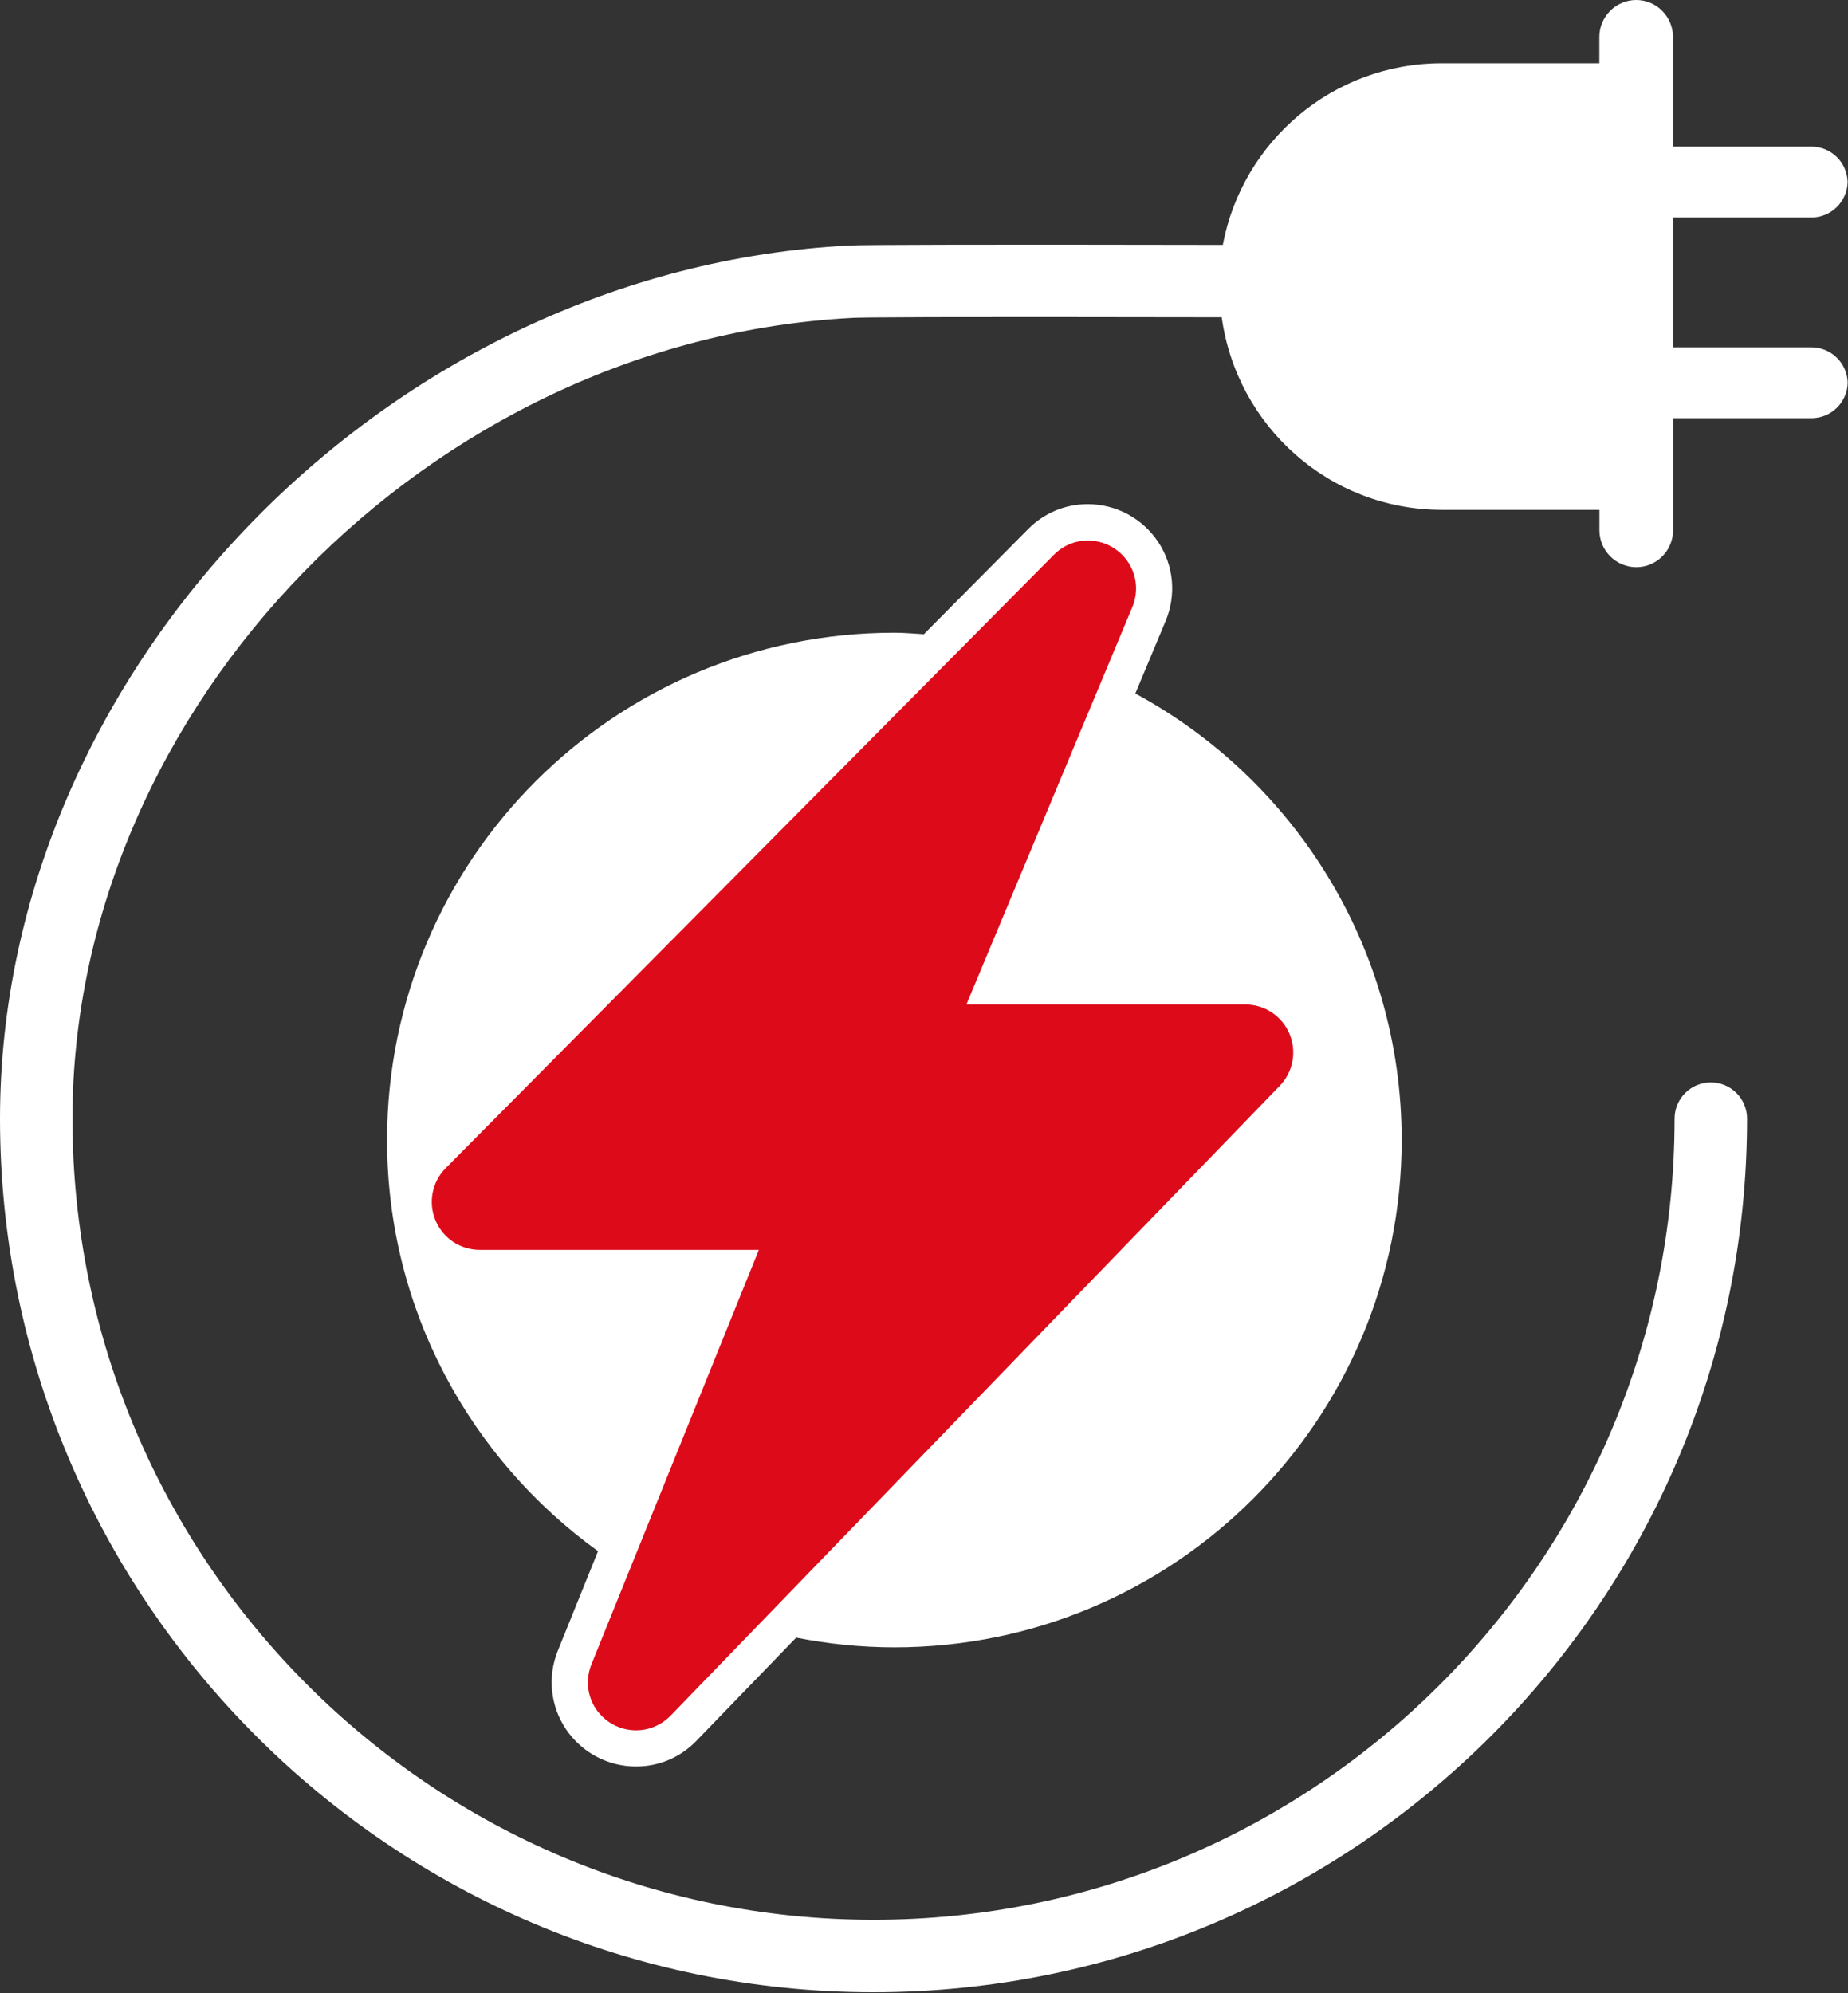
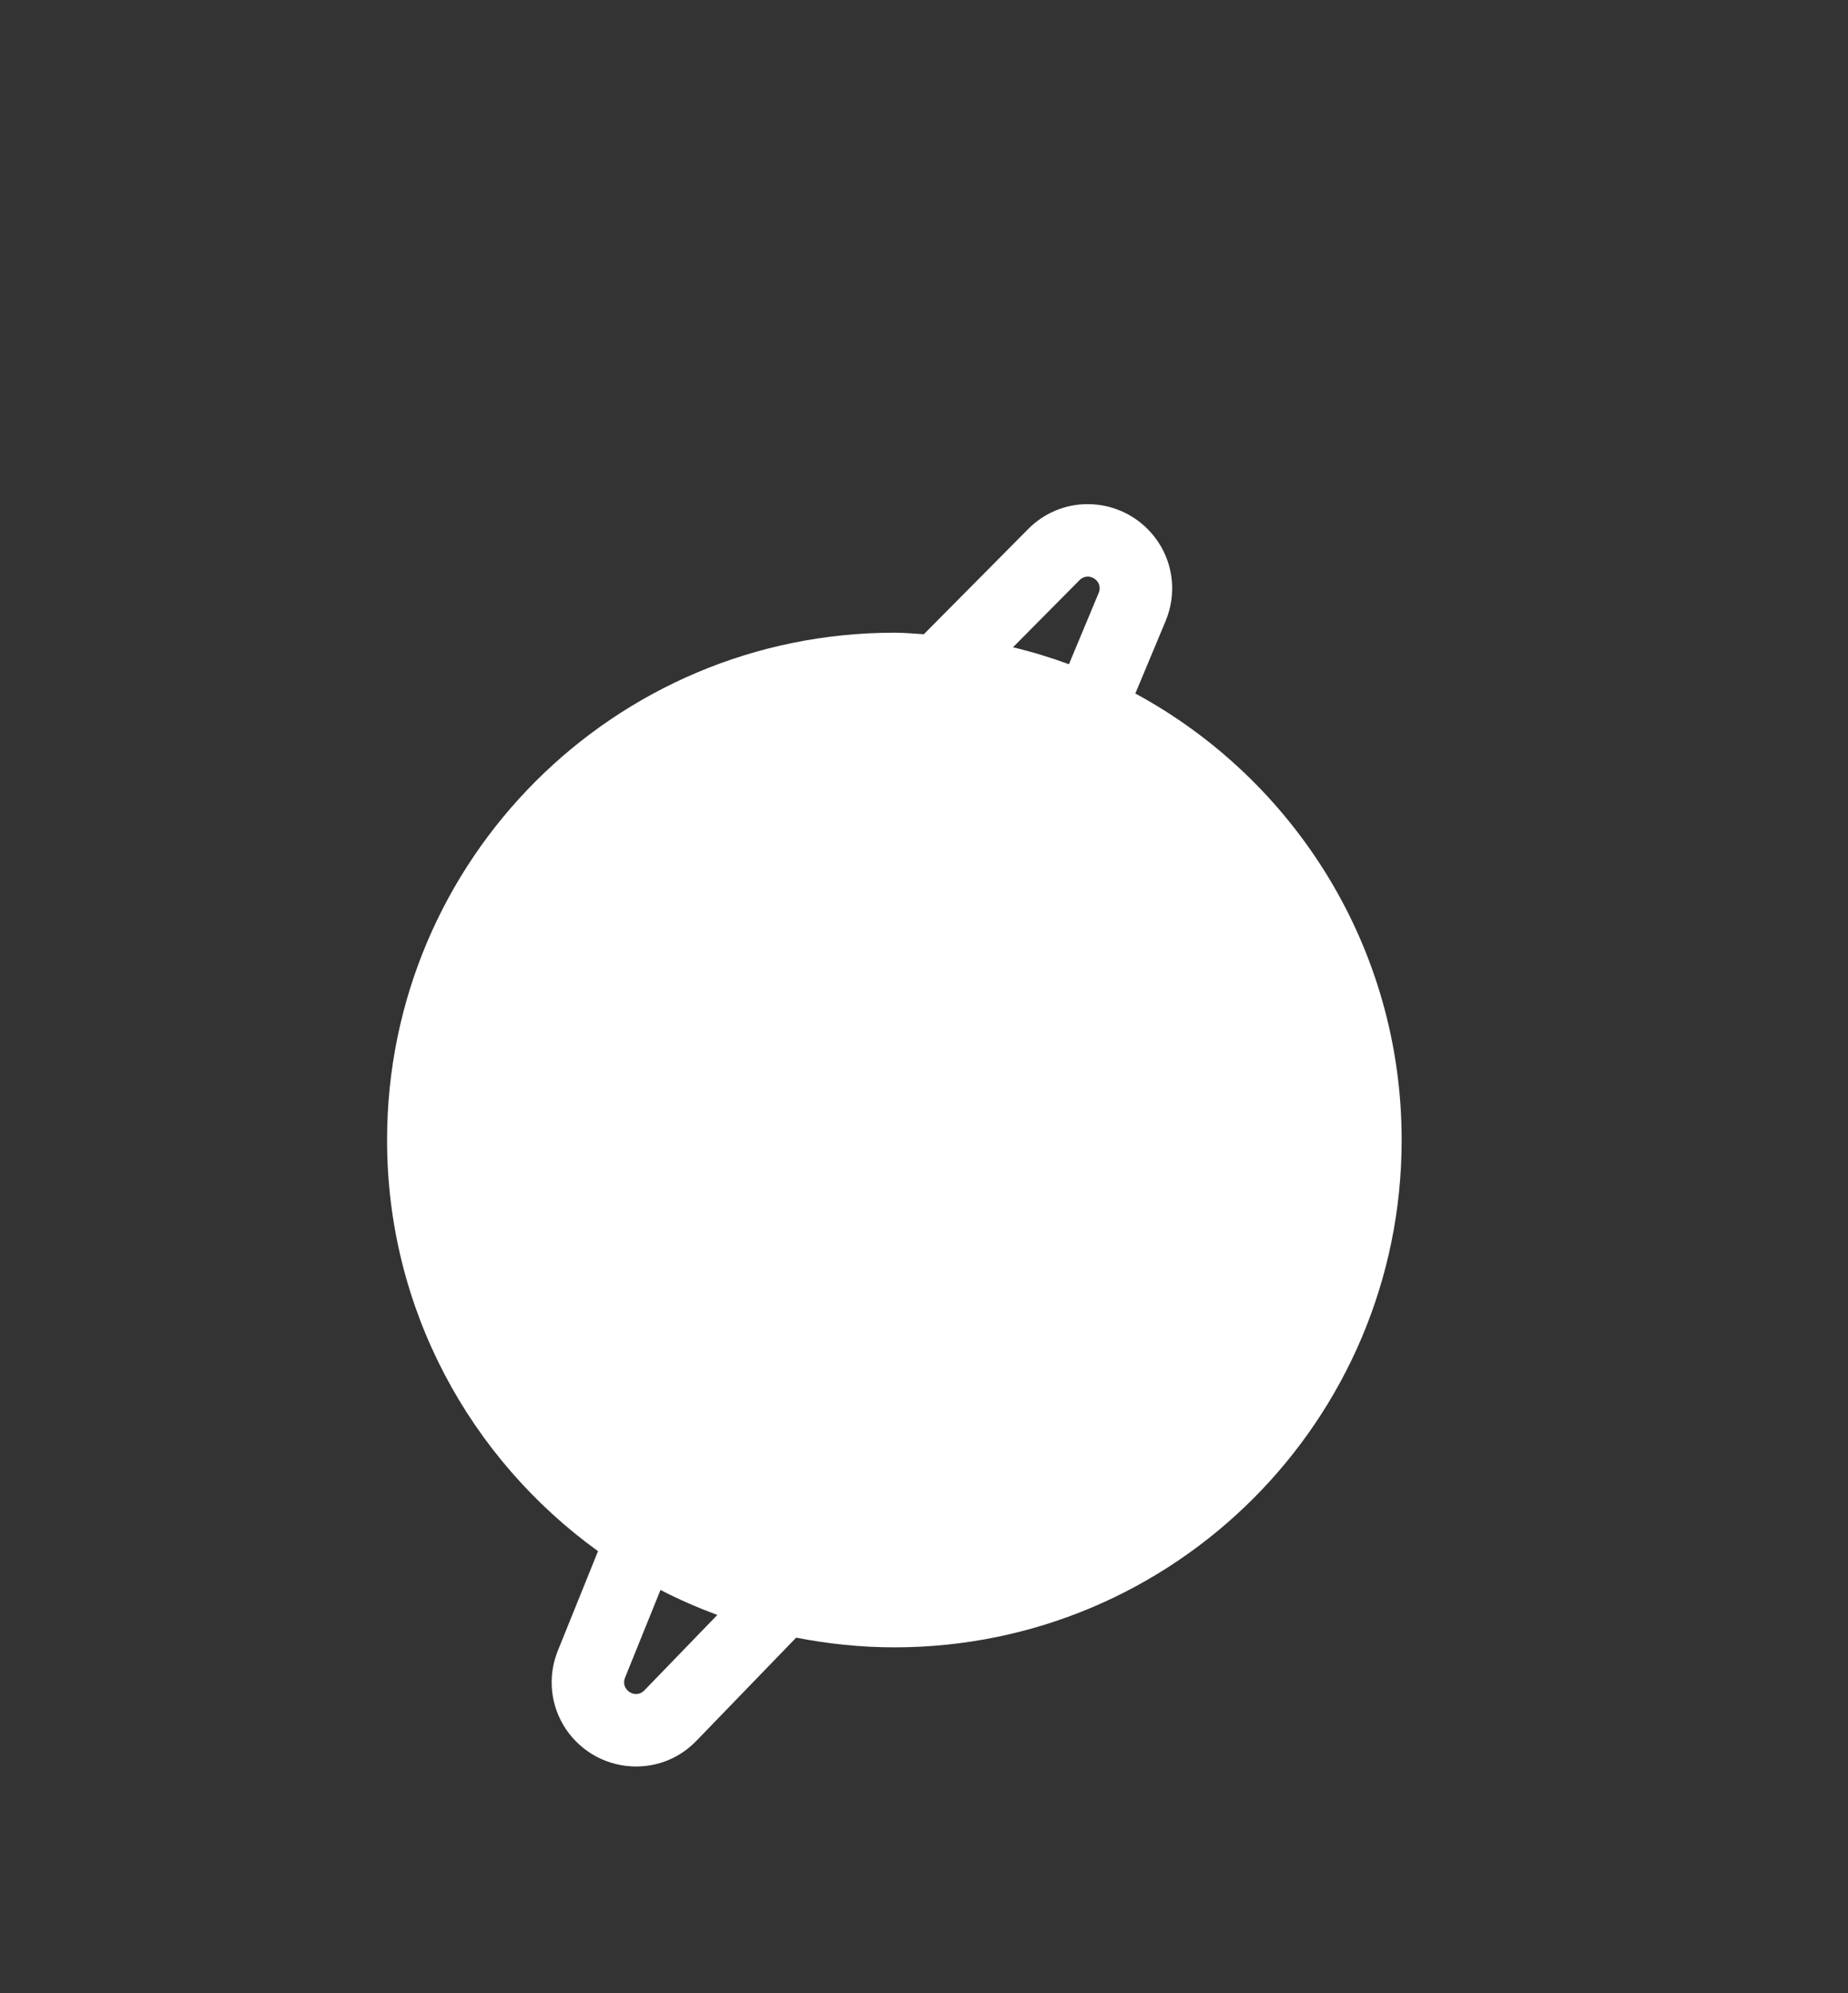
<svg xmlns="http://www.w3.org/2000/svg" version="1.1" id="Ebene_1" x="0px" y="0px" width="25.5px" height="27.5px" viewBox="0 0 25.5 27.5" xml:space="preserve">
  <rect x="0" y="0" width="25.5" height="27.5" fill="#333333" stroke="none" />
  <path id="kreis" fill="#FFFFFF" d="M15.666,9.569l0.417-0.998c0.151-0.36,0.114-0.768-0.101-1.092  c-0.217-0.327-0.581-0.523-0.973-0.523c-0.31,0-0.602,0.122-0.823,0.345l-1.438,1.45c-0.136-0.008-0.27-0.021-0.407-0.021  c-3.866,0-7,3.134-7,7c0,2.337,1.15,4.402,2.911,5.673l-0.555,1.374c-0.145,0.359-0.102,0.764,0.113,1.083  c0.218,0.322,0.579,0.514,0.967,0.514c0.317,0,0.614-0.127,0.833-0.355l1.376-1.423c0.439,0.086,0.891,0.134,1.355,0.134  c3.866,0,7-3.134,7-7C19.341,13.068,17.854,10.753,15.666,9.569z M14.896,8.005c0.034-0.034,0.074-0.049,0.113-0.049  c0.105,0,0.202,0.106,0.151,0.226l-0.41,0.983c-0.251-0.092-0.508-0.171-0.772-0.234L14.896,8.005z M8.891,23.324  c-0.122,0.127-0.333-0.008-0.267-0.174l0.49-1.212c0.252,0.131,0.515,0.245,0.784,0.345L8.891,23.324z" />
-   <path id="blitz" fill="#DD0B1A" d="M8.777,23.875L8.777,23.875c-0.221,0-0.428-0.11-0.553-0.294  c-0.122-0.181-0.146-0.411-0.063-0.616l2.31-5.719h-3.85c-0.268,0-0.508-0.16-0.611-0.406c-0.104-0.247-0.049-0.53,0.139-0.721  l8.393-8.464c0.127-0.127,0.293-0.197,0.469-0.197c0.224,0,0.432,0.112,0.556,0.299c0.122,0.184,0.143,0.416,0.057,0.621  l-2.289,5.482h3.849c0.266,0,0.504,0.158,0.608,0.402c0.104,0.245,0.053,0.527-0.132,0.719l-8.407,8.692  C9.126,23.802,8.957,23.875,8.777,23.875z" />
-   <path id="stecker" fill="#FFFFFF" d="M24.995,4.792h-1.91V3.001h1.91c0.271,0,0.494-0.217,0.5-0.489  c-0.006-0.272-0.229-0.489-0.5-0.489h-1.91V0.508C23.084,0.228,22.857,0,22.577,0c-0.28,0.001-0.507,0.228-0.508,0.508v0.365h-2.175  c-1.504,0-2.752,1.08-3.021,2.506c-3.242-0.006-4.942-0.003-5.16,0.009C5.364,3.714,0,9.231,0,15.435  c0,6.646,5.407,12.054,12.053,12.054c6.647,0,12.054-5.407,12.054-12.054c0-0.276-0.224-0.5-0.5-0.5s-0.5,0.224-0.5,0.5  c0,6.095-4.959,11.054-11.054,11.054C5.958,26.488,1,21.529,1,15.435C1,9.746,5.929,4.687,11.768,4.386  c0.12-0.007,1-0.016,5.09-0.008c0.208,1.499,1.481,2.656,3.037,2.657h2.175v0.283c0.001,0.28,0.228,0.507,0.508,0.508  c0.28,0,0.507-0.227,0.508-0.507V5.77h1.91c0.271,0,0.494-0.217,0.5-0.489C25.489,5.009,25.266,4.792,24.995,4.792z" />
</svg>